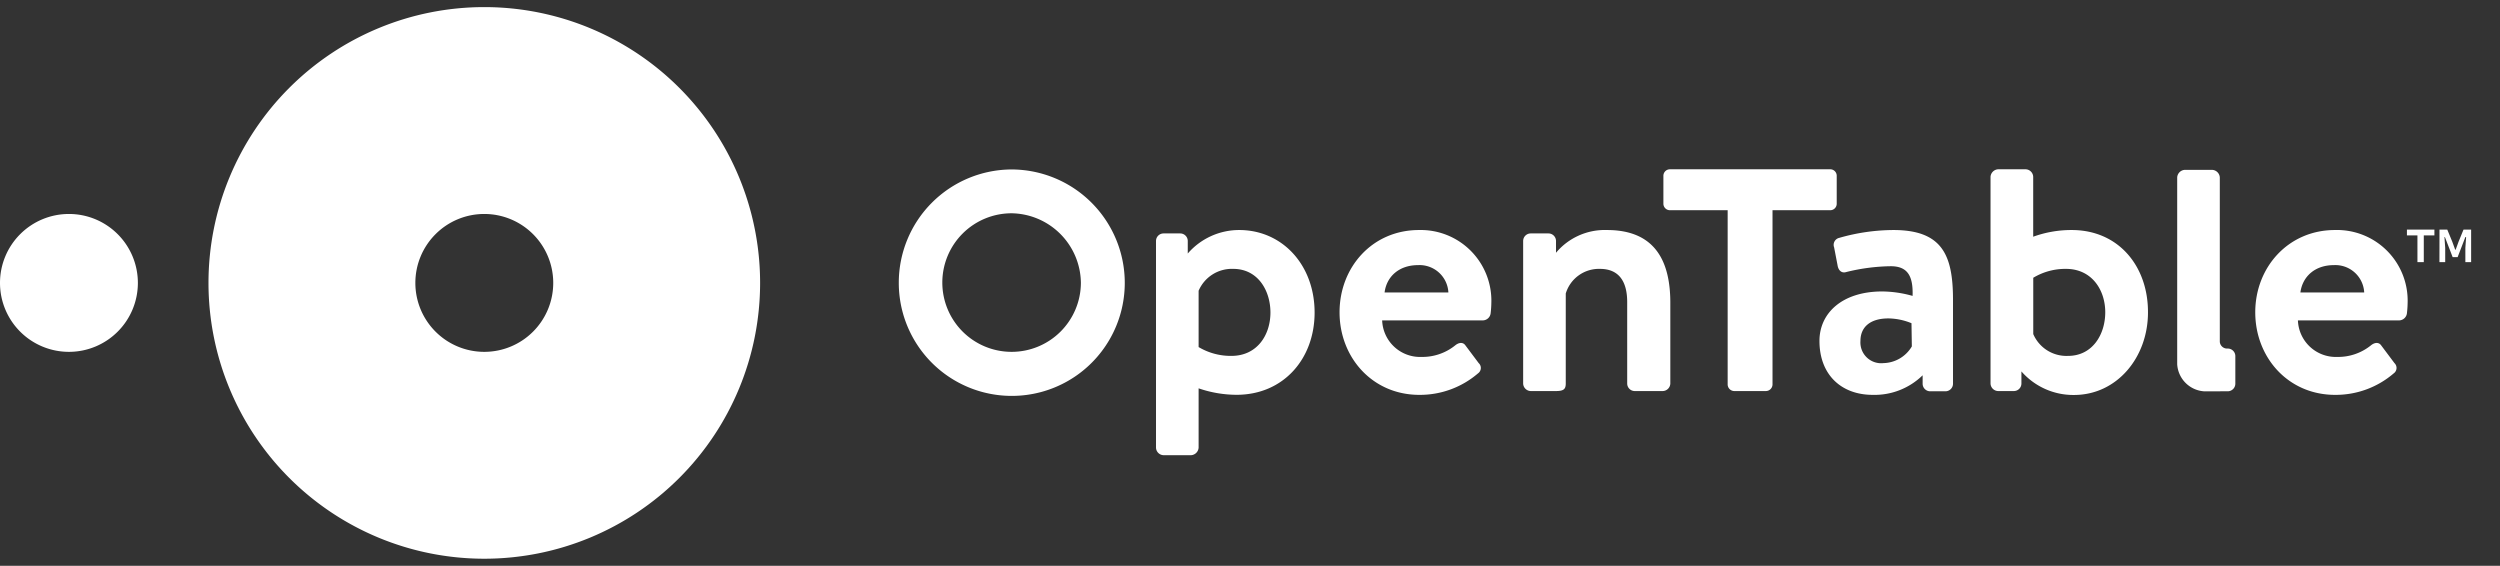
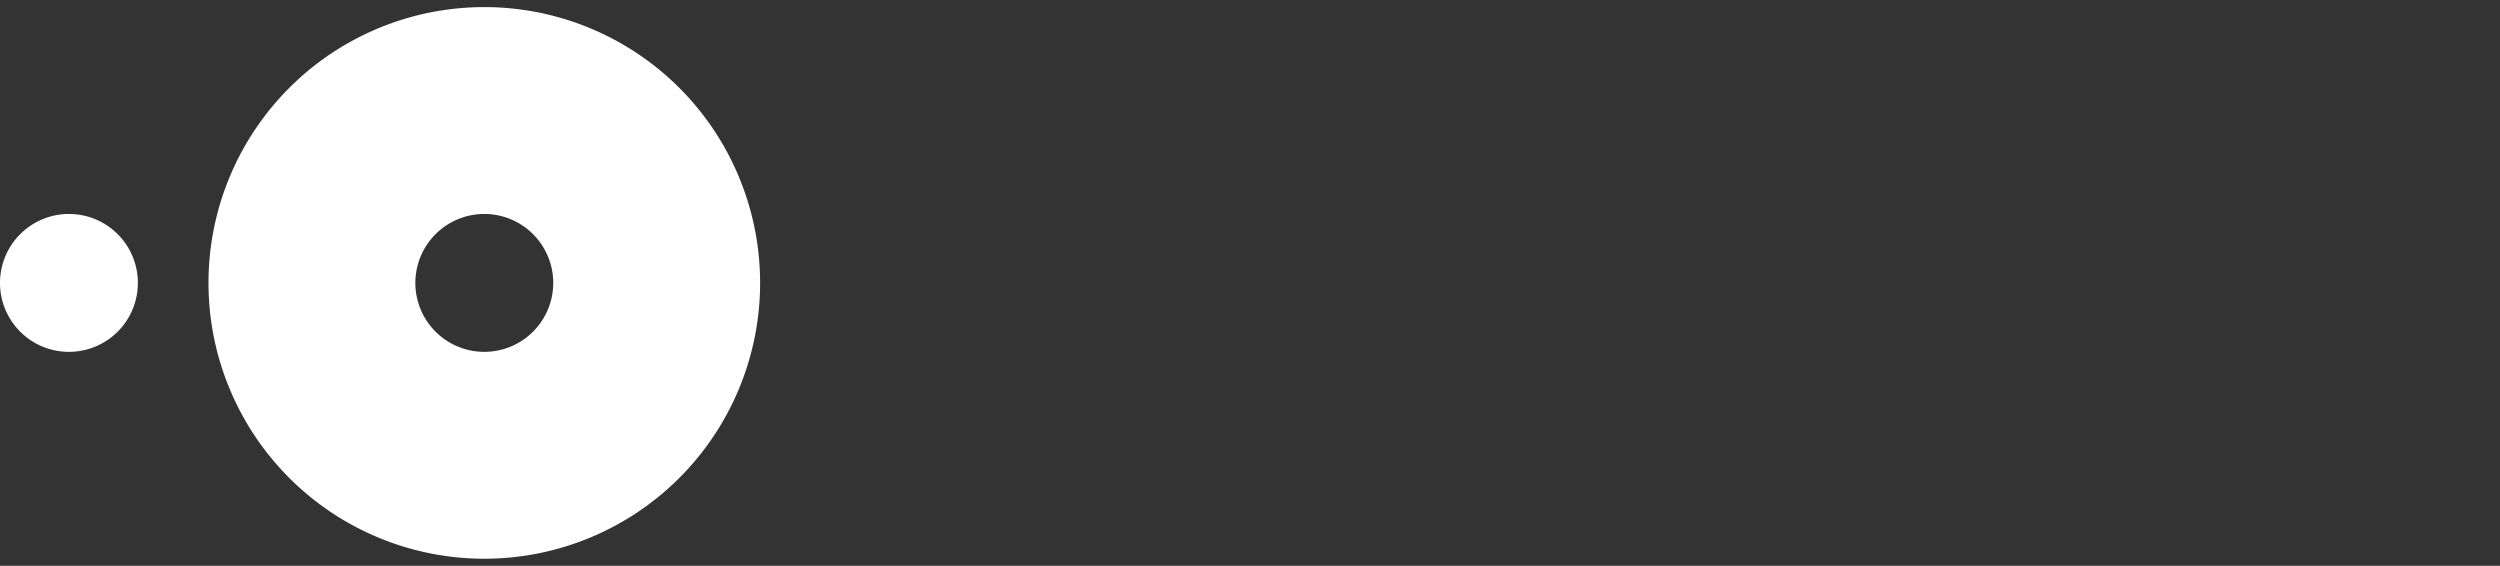
<svg xmlns="http://www.w3.org/2000/svg" id="Layer_1" data-name="Layer 1" viewBox="0 0 433 98">
  <rect x="0" y="0" width="433" height="98" fill="#333333" stroke="none" />
  <defs>
    <style>.cls-1{fill:#fff;}</style>
  </defs>
  <title>bkng</title>
  <path class="cls-1" d="M83.88,1.23A47.77,47.77,0,1,0,131.65,49,47.77,47.77,0,0,0,83.88,1.23Zm0,59.71A11.94,11.94,0,1,1,95.82,49,11.94,11.94,0,0,1,83.88,60.94ZM0,49A11.94,11.94,0,1,1,11.94,60.94,11.94,11.94,0,0,1,0,49" />
-   <path class="cls-1" d="M245.77,39.84A12.24,12.24,0,0,1,258.3,52.48a17.34,17.34,0,0,1-.12,1.77,1.39,1.39,0,0,1-1.3,1.24H239.39a6.57,6.57,0,0,0,6.8,6.33,9.06,9.06,0,0,0,5.85-2c.65-.53,1.36-.59,1.77,0l2.3,3.07a1.14,1.14,0,0,1-.11,1.77,15.43,15.43,0,0,1-10.17,3.73c-8.15,0-13.82-6.5-13.82-14.3S237.68,39.84,245.77,39.84Zm5.09,10.81a5,5,0,0,0-5.26-4.73c-3.31,0-5.44,2-5.79,4.73ZM317,29.32H289.23a1.13,1.13,0,0,0-1.13,1.12v4.85a1.13,1.13,0,0,0,1.13,1.12h10v30.2a1.16,1.16,0,0,0,1.12,1.12h5.5A1.16,1.16,0,0,0,307,66.61V36.41h10a1.12,1.12,0,0,0,1.12-1.12V30.44A1.12,1.12,0,0,0,317,29.32Zm41.81,10.52A19.38,19.38,0,0,0,352.15,41V30.62a1.35,1.35,0,0,0-1.3-1.3h-4.79a1.4,1.4,0,0,0-1.3,1.3V66.43a1.35,1.35,0,0,0,1.3,1.3h2.74a1.31,1.31,0,0,0,1.31-1.3v-2l0-.1a11.93,11.93,0,0,0,9.1,4.08c7.44,0,12.82-6.5,12.82-14.3C372.06,46.1,366.92,39.84,358.83,39.84Zm-.65,21.8a6.25,6.25,0,0,1-6-3.78V48.11a10.75,10.75,0,0,1,5.67-1.54c4.49,0,6.8,3.67,6.8,7.51S362.43,61.64,358.18,61.64Zm46.24-21.8A12.24,12.24,0,0,1,417,52.48a17.34,17.34,0,0,1-.12,1.77,1.39,1.39,0,0,1-1.3,1.24H398a6.57,6.57,0,0,0,6.8,6.33,9.06,9.06,0,0,0,5.84-2c.65-.53,1.36-.59,1.78,0l2.3,3.07a1.15,1.15,0,0,1-.12,1.77,15.4,15.4,0,0,1-10.16,3.73c-8.15,0-13.83-6.5-13.83-14.3S396.33,39.84,404.42,39.84Zm5.08,10.81a5,5,0,0,0-5.26-4.73c-3.3,0-5.43,2-5.79,4.73ZM214.63,39.84a11.78,11.78,0,0,0-8.91,4.07V41.73a1.31,1.31,0,0,0-1.3-1.3h-2.9a1.31,1.31,0,0,0-1.3,1.3V77.54a1.35,1.35,0,0,0,1.3,1.3h4.78a1.4,1.4,0,0,0,1.3-1.3V67.26a20.36,20.36,0,0,0,6.56,1.12c8.16,0,13.53-6.26,13.53-14.24C227.69,45.87,222.08,39.84,214.63,39.84Zm-1.35,21.8a10.86,10.86,0,0,1-5.68-1.53V50.36a6.26,6.26,0,0,1,6-3.79c4.25,0,6.44,3.73,6.44,7.57S217.77,61.64,213.28,61.64Zm65-21.8a11,11,0,0,0-8.78,3.94V41.73a1.31,1.31,0,0,0-1.3-1.3h-3.09a1.31,1.31,0,0,0-1.3,1.3v24.7a1.35,1.35,0,0,0,1.3,1.3h4.37c1.3,0,1.71-.3,1.71-1.3V50.83a6,6,0,0,1,5.91-4.26c3.31,0,4.73,2.19,4.73,5.74V66.43a1.31,1.31,0,0,0,1.3,1.3H288a1.35,1.35,0,0,0,1.3-1.3V52.31C289.27,45.69,287,39.84,278.33,39.84Zm49.61,0a34.45,34.45,0,0,0-9.34,1.36,1.24,1.24,0,0,0-.88,1.65l.59,3.07c.12.83.65,1.48,1.54,1.19a33.69,33.69,0,0,1,7.68-1c2.89,0,3.9,1.66,3.78,5.14a20,20,0,0,0-5.26-.77c-6.91,0-10.87,3.73-10.87,8.57,0,5.85,3.78,9.34,9.22,9.34A11.91,11.91,0,0,0,333,65v1.47a1.31,1.31,0,0,0,1.3,1.3h2.66a1.31,1.31,0,0,0,1.3-1.3V51.72C338.22,44.27,336.45,39.84,327.94,39.84ZM331.13,60a5.86,5.86,0,0,1-4.9,2.89,3.6,3.6,0,0,1-4-3.84c0-2.42,1.71-3.9,4.84-3.9a10.85,10.85,0,0,1,4,.83ZM175.21,29.35A19.62,19.62,0,0,0,155.67,49a19.57,19.57,0,0,0,39.14,0A19.65,19.65,0,0,0,175.21,29.35Zm0,7.59a12.19,12.19,0,0,1,12,12.06,12,12,0,1,1-12-12.06ZM385.85,67.77a1.32,1.32,0,0,0,1.31-1.3v-4.8a1.31,1.31,0,0,0-1.3-1.3h-.21a1.27,1.27,0,0,1-1.18-1.17V30.72a1.4,1.4,0,0,0-1.3-1.3h-4.78a1.4,1.4,0,0,0-1.3,1.3V62.26l0,.83a5,5,0,0,0,4.69,4.69Zm32.85-27h-1.82v-1h4.76v1H419.8V45.4h-1.1Zm3.82-1h1.35l.86,2.08.51,1.4h.08l.51-1.4.85-2.08H428V45.4h-1V42.94l.13-1.88H427l-1.34,3.48h-.86l-1.34-3.48h-.08l.13,1.88V45.4h-1Z" />
</svg>